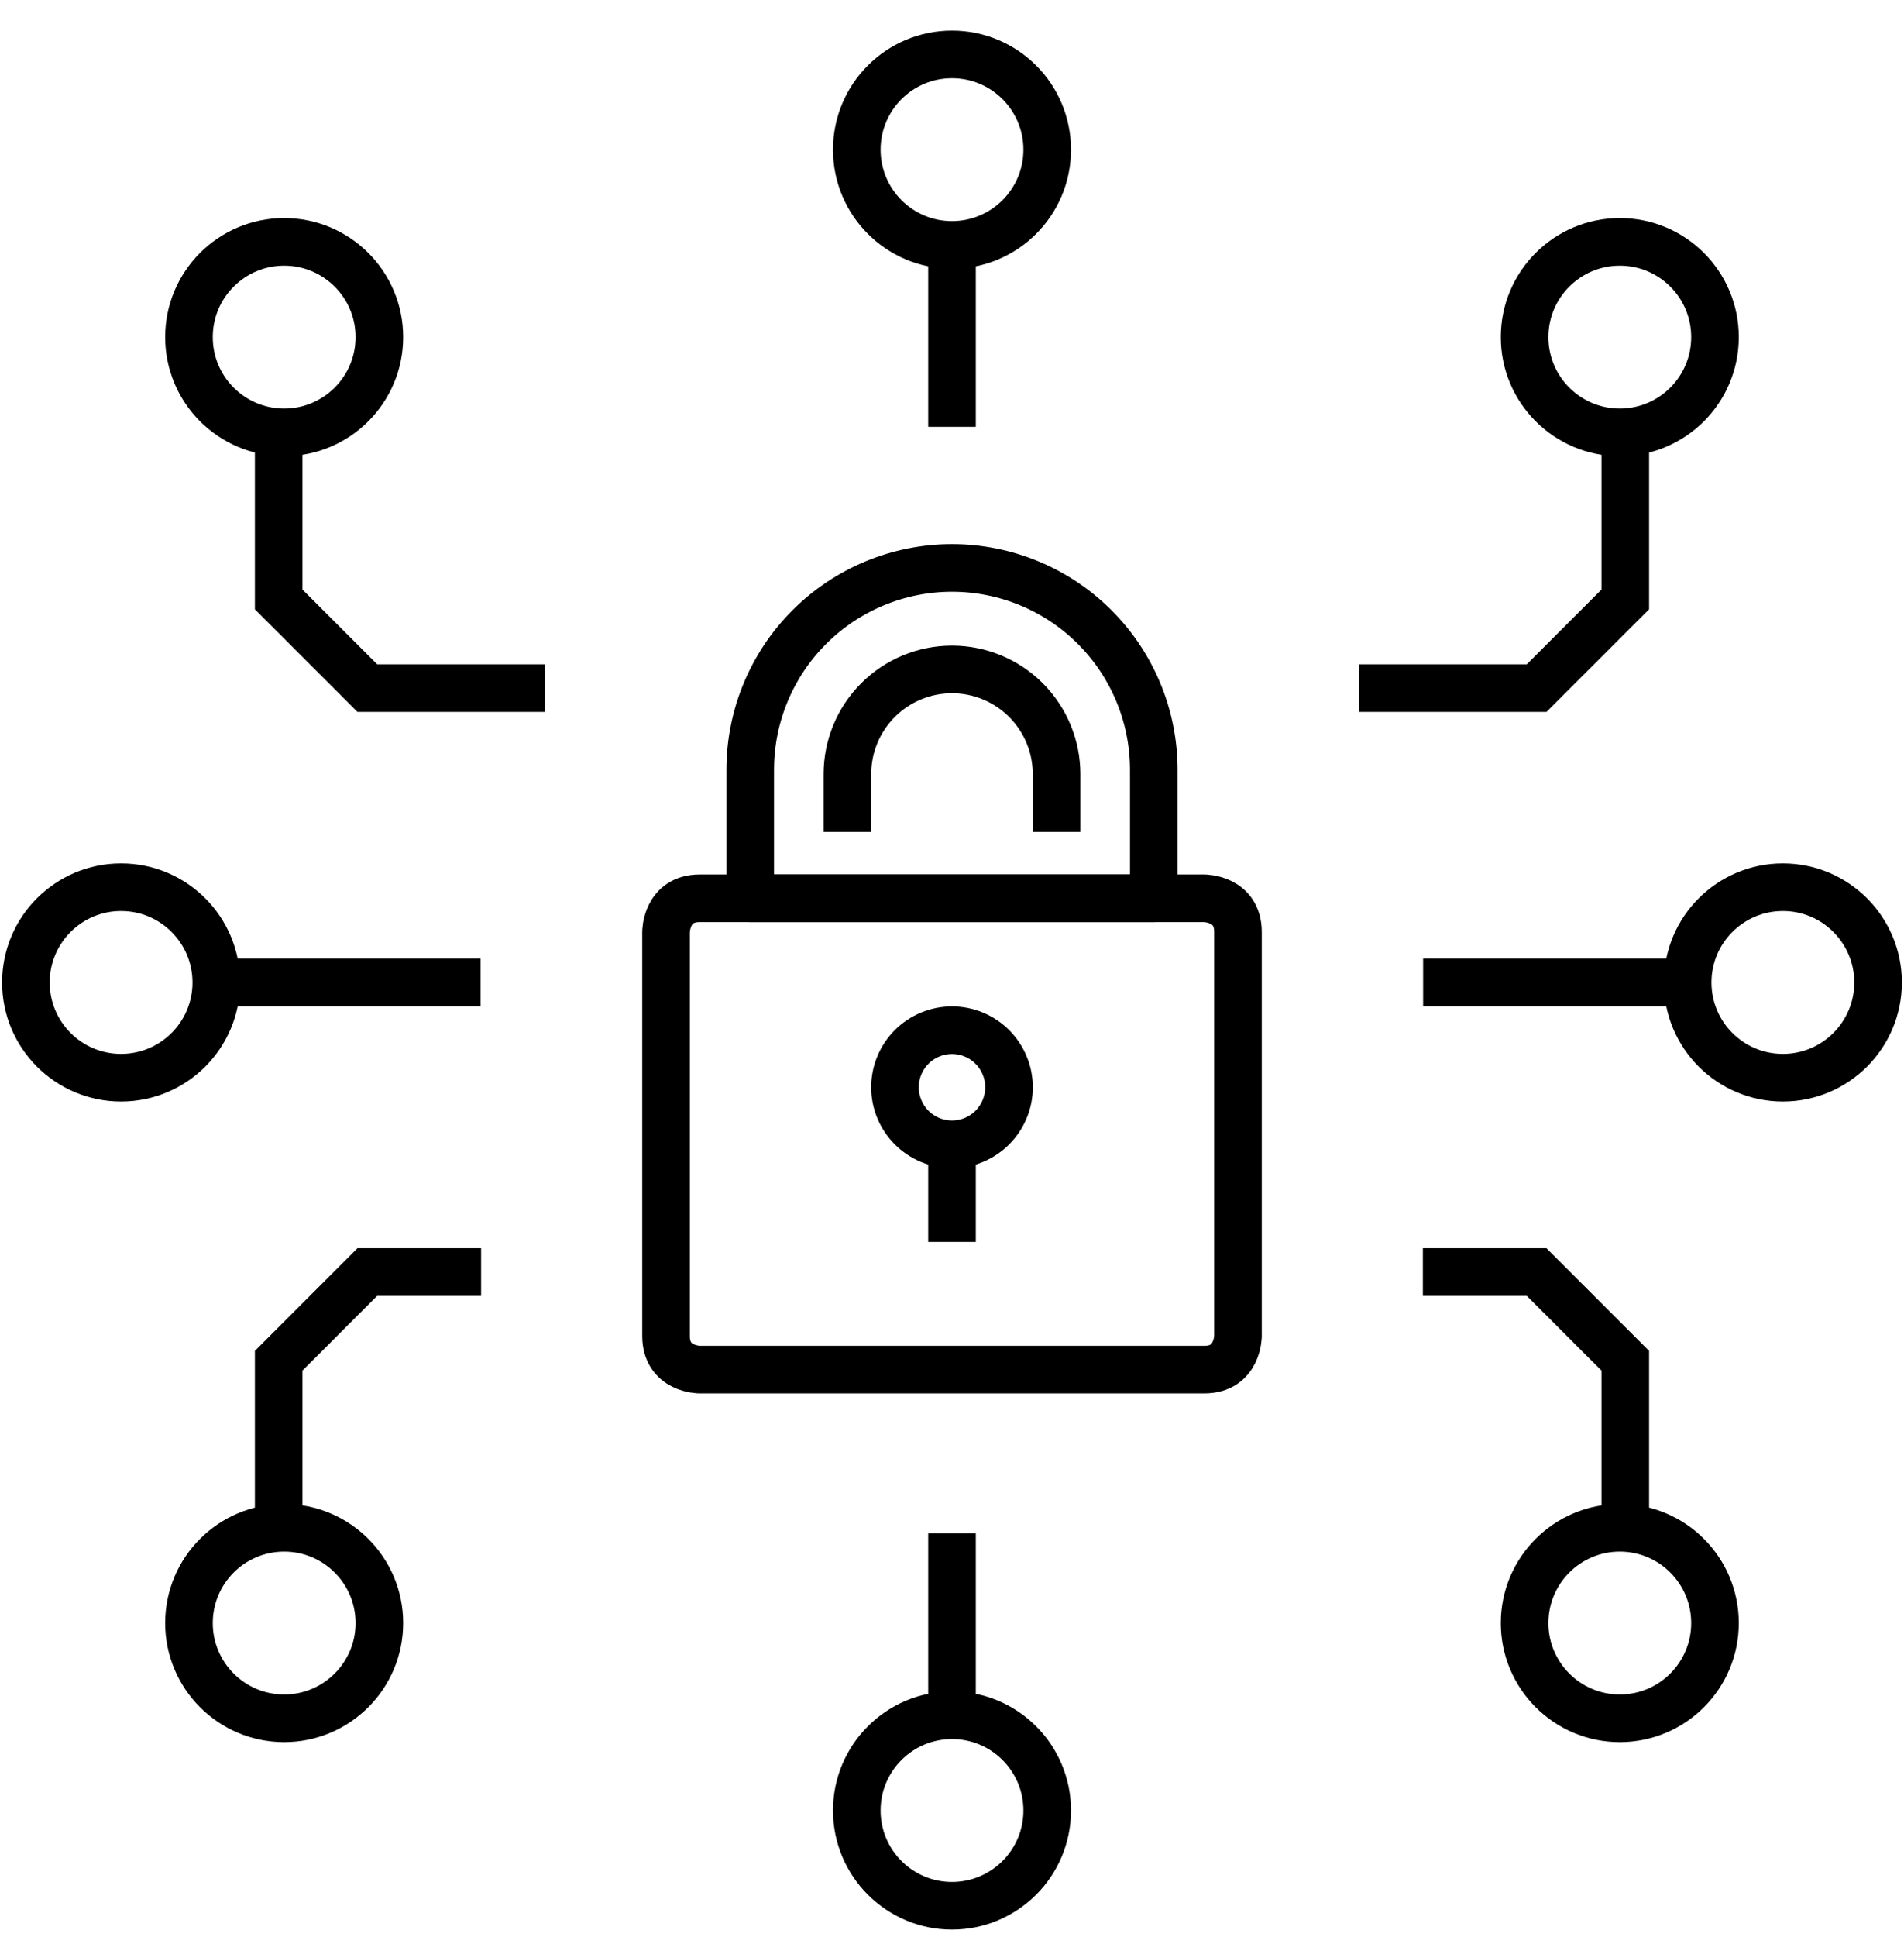
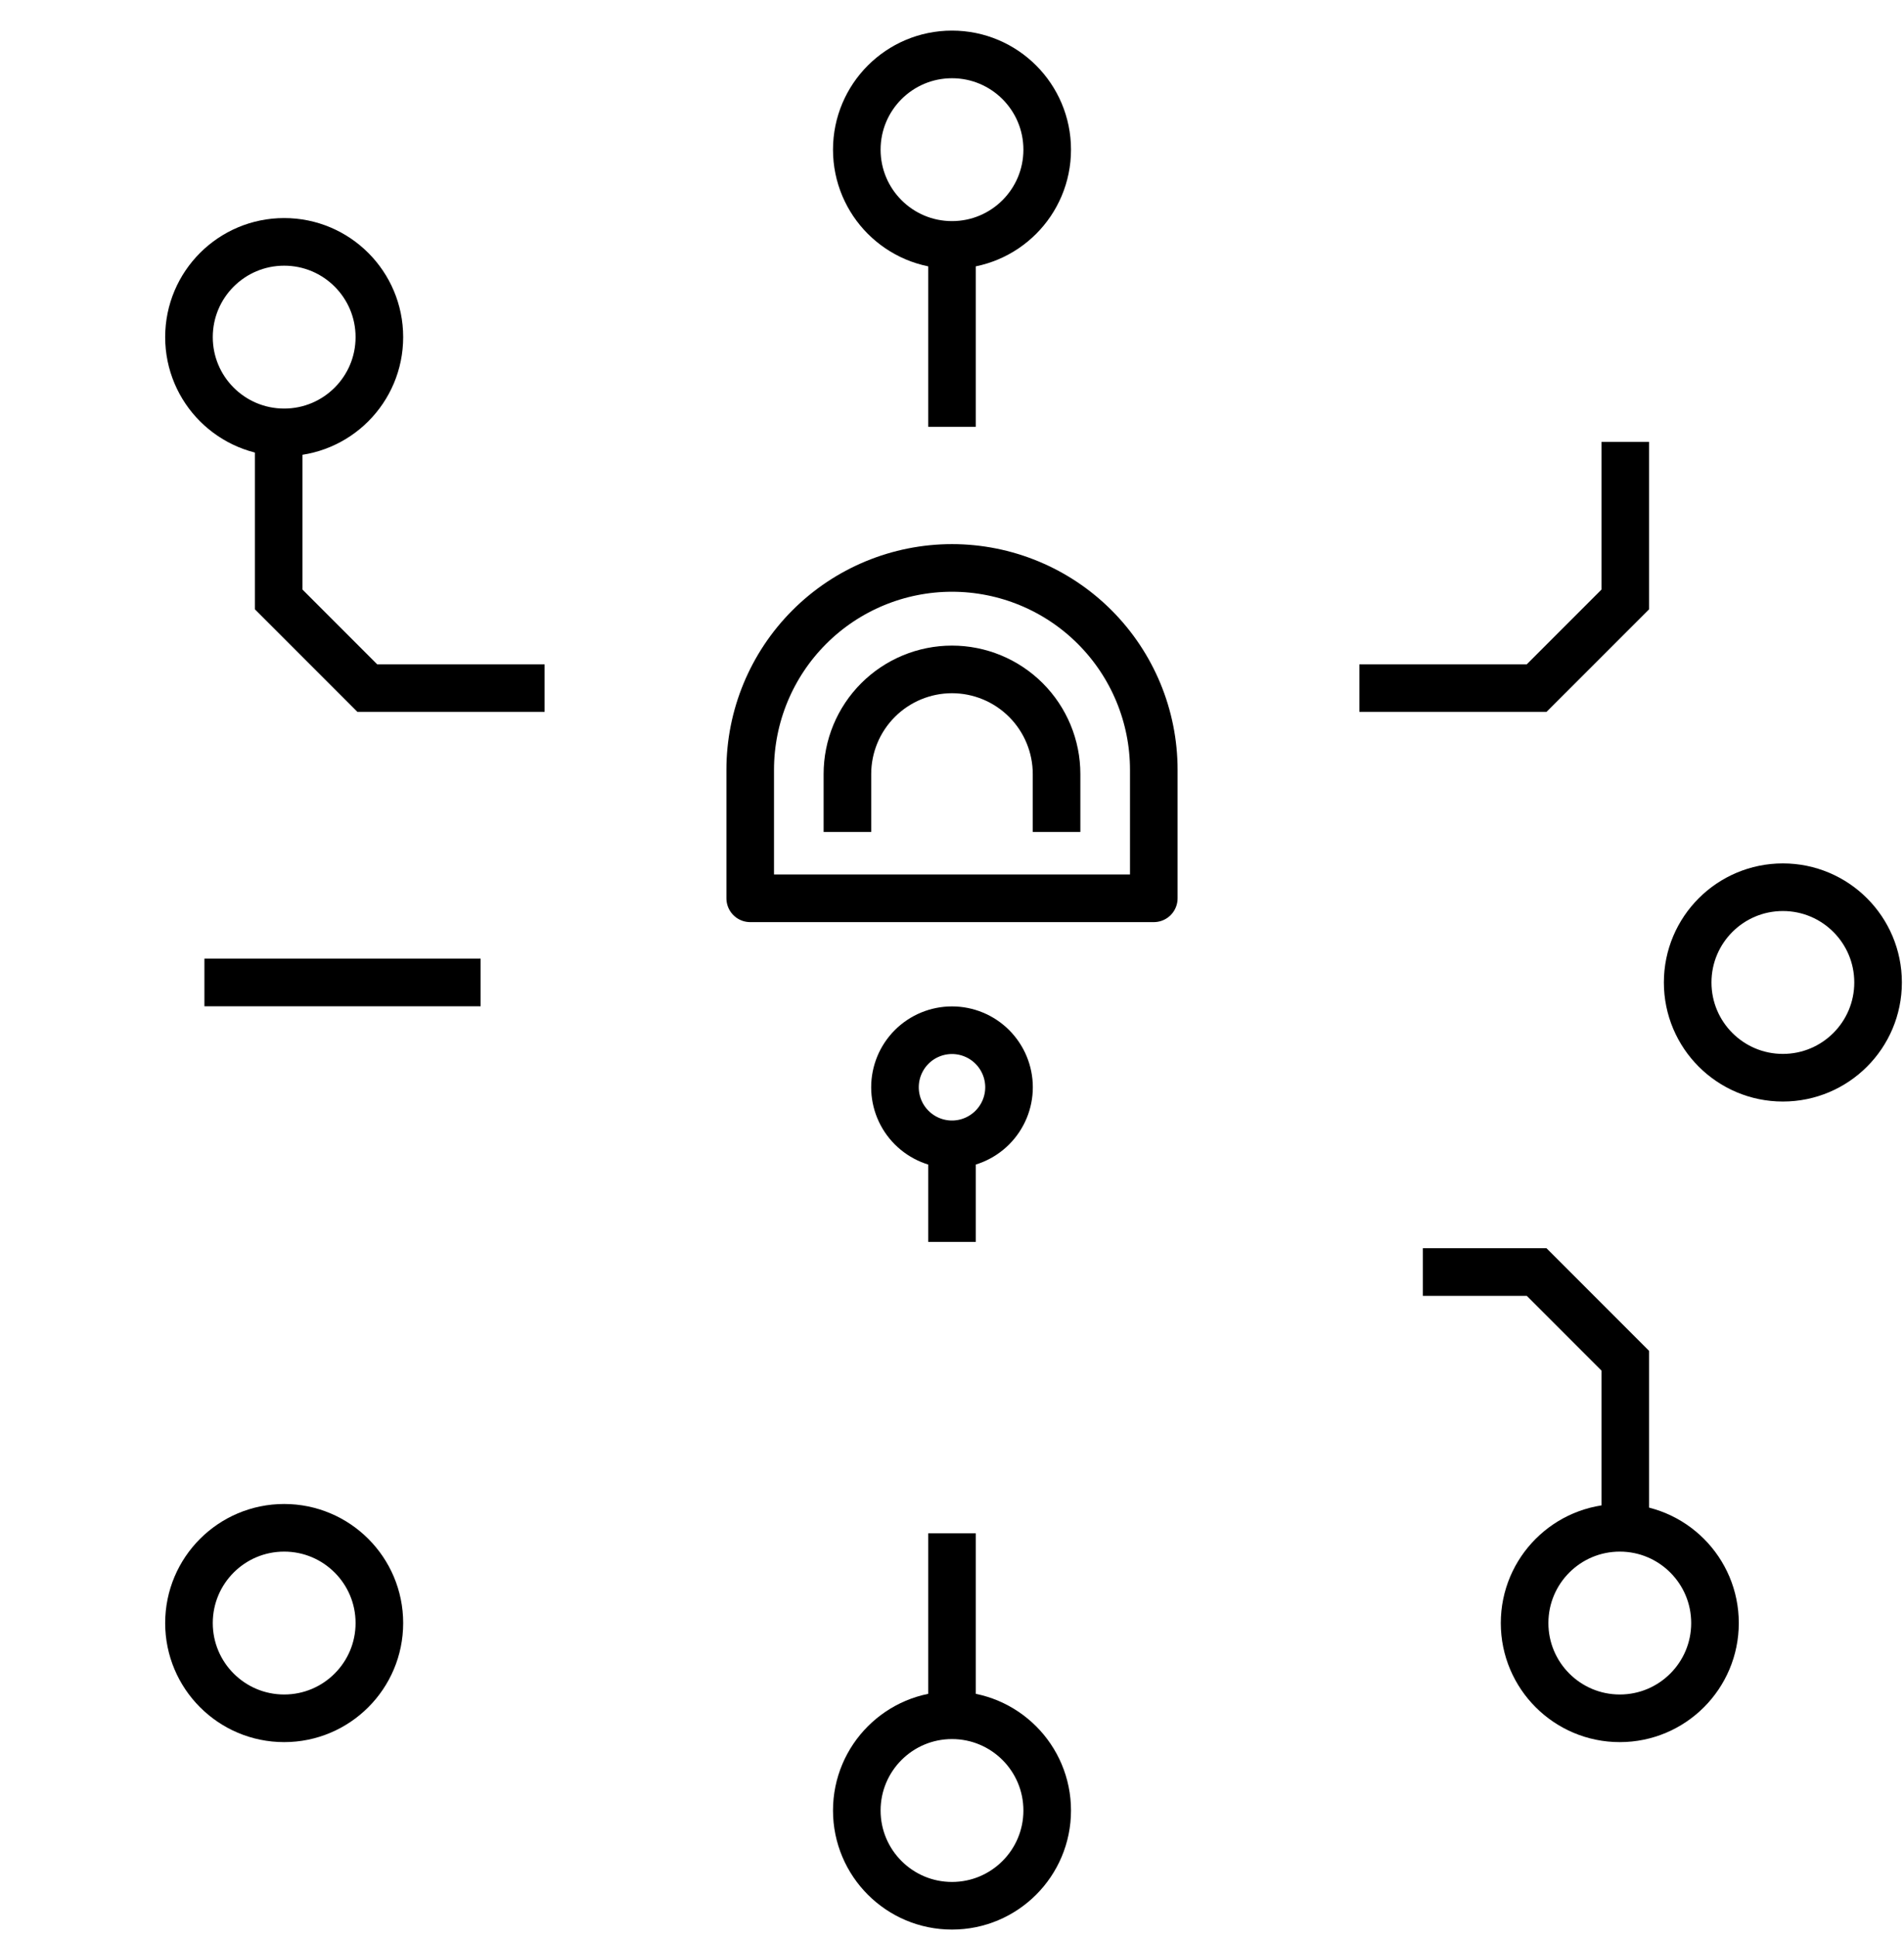
<svg xmlns="http://www.w3.org/2000/svg" width="60" height="61" viewBox="0 0 60 61" fill="none">
  <g clip-path="url(#clip0_5579_82828)">
    <path d="M28.203 34.245C28.203 34.721 28.392 35.178 28.729 35.515C29.066 35.852 29.523 36.042 30 36.042C30.476 36.042 30.933 35.852 31.27 35.515C31.607 35.178 31.797 34.721 31.797 34.245C31.797 33.768 31.607 33.311 31.27 32.974C30.933 32.637 30.476 32.448 30 32.448C29.523 32.448 29.066 32.637 28.729 32.974C28.392 33.311 28.203 33.768 28.203 34.245Z" stroke="black" stroke-width="1.5" stroke-linecap="round" stroke-linejoin="round" />
    <path d="M30 36.577L30 38.366" stroke="black" stroke-width="1.5" stroke-linecap="square" stroke-linejoin="round" />
-     <path d="M22.048 28.293H37.952C37.952 28.293 39.012 28.293 39.012 29.354V42.077C39.012 42.077 39.012 43.137 37.952 43.137H22.048C22.048 43.137 20.988 43.137 20.988 42.077V29.354C20.988 29.354 20.988 28.293 22.048 28.293Z" stroke="black" stroke-width="1.5" stroke-linecap="round" stroke-linejoin="round" />
    <path d="M23.641 24.247C23.641 22.56 24.311 20.943 25.504 19.75C26.696 18.558 28.314 17.888 30 17.888C31.686 17.888 33.304 18.558 34.496 19.75C35.689 20.943 36.359 22.56 36.359 24.247V28.293H23.641V24.247Z" stroke="black" stroke-width="1.5" stroke-linecap="round" stroke-linejoin="round" />
    <path d="M33.295 25.453V24.38C33.295 23.506 32.948 22.668 32.33 22.05C31.712 21.432 30.874 21.084 30 21.084C29.125 21.084 28.287 21.432 27.669 22.05C27.051 22.668 26.704 23.506 26.704 24.38V25.453" stroke="black" stroke-width="1.5" stroke-linecap="square" stroke-linejoin="round" />
-     <path d="M52.807 30.944H45.596" stroke="black" stroke-width="1.5" stroke-miterlimit="10" stroke-linecap="square" />
    <path d="M53.183 30.944C53.183 29.287 54.526 27.944 56.183 27.944C57.84 27.944 59.183 29.287 59.183 30.944C59.183 32.601 57.84 33.944 56.183 33.944C54.526 33.944 53.183 32.601 53.183 30.944Z" stroke="black" stroke-width="1.5" stroke-miterlimit="10" stroke-linecap="square" />
    <path d="M30 8.091L30 12.694" stroke="black" stroke-width="1.5" stroke-miterlimit="10" stroke-linecap="square" />
    <path d="M30 7.714C28.343 7.714 27 6.371 27 4.714C27 3.057 28.343 1.714 30 1.714C31.657 1.714 33 3.057 33 4.714C33 6.371 31.657 7.714 30 7.714Z" stroke="black" stroke-width="1.5" stroke-miterlimit="10" stroke-linecap="square" />
    <path d="M51.217 14.667L51.217 18.88L48.423 21.673L43.588 21.673" stroke="black" stroke-width="1.5" stroke-miterlimit="10" stroke-linecap="square" />
-     <path d="M51.044 13.618C49.388 13.618 48.044 12.275 48.044 10.618C48.044 8.961 49.388 7.618 51.044 7.618C52.701 7.618 54.044 8.961 54.044 10.618C54.044 12.275 52.701 13.618 51.044 13.618Z" stroke="black" stroke-width="1.5" stroke-miterlimit="10" stroke-linecap="square" />
    <path d="M8.782 14.667L8.782 18.88L11.575 21.673L16.411 21.673" stroke="black" stroke-width="1.5" stroke-miterlimit="10" stroke-linecap="square" />
    <path d="M8.955 13.618C10.611 13.618 11.955 12.275 11.955 10.618C11.955 8.961 10.611 7.618 8.955 7.618C7.298 7.618 5.955 8.961 5.955 10.618C5.955 12.275 7.298 13.618 8.955 13.618Z" stroke="black" stroke-width="1.5" stroke-miterlimit="10" stroke-linecap="square" />
    <path d="M7.192 30.944H14.395" stroke="black" stroke-width="1.5" stroke-miterlimit="10" stroke-linecap="square" />
-     <path d="M6.816 30.944C6.816 29.287 5.473 27.944 3.816 27.944C2.159 27.944 0.816 29.287 0.816 30.944C0.816 32.601 2.159 33.944 3.816 33.944C5.473 33.944 6.816 32.601 6.816 30.944Z" stroke="black" stroke-width="1.5" stroke-miterlimit="10" stroke-linecap="square" />
    <path d="M30 53.647L30 49.044" stroke="black" stroke-width="1.5" stroke-miterlimit="10" stroke-linecap="square" />
    <path d="M30 54.024C28.343 54.024 27 55.367 27 57.024C27 58.68 28.343 60.024 30 60.024C31.657 60.024 33 58.68 33 57.024C33 55.367 31.657 54.024 30 54.024Z" stroke="black" stroke-width="1.5" stroke-miterlimit="10" stroke-linecap="square" />
    <path d="M51.217 47.071L51.217 42.858L48.423 40.064L45.588 40.064" stroke="black" stroke-width="1.5" stroke-miterlimit="10" stroke-linecap="square" />
    <path d="M51.044 48.12C49.388 48.12 48.044 49.463 48.044 51.12C48.044 52.776 49.388 54.12 51.044 54.12C52.701 54.12 54.044 52.776 54.044 51.12C54.044 49.463 52.701 48.12 51.044 48.12Z" stroke="black" stroke-width="1.5" stroke-miterlimit="10" stroke-linecap="square" />
-     <path d="M8.782 47.071L8.782 42.858L11.575 40.064L14.411 40.064" stroke="black" stroke-width="1.5" stroke-miterlimit="10" stroke-linecap="square" />
    <path d="M8.955 48.12C10.611 48.12 11.955 49.463 11.955 51.12C11.955 52.776 10.611 54.12 8.955 54.12C7.298 54.12 5.955 52.776 5.955 51.12C5.955 49.463 7.298 48.12 8.955 48.12Z" stroke="black" stroke-width="1.5" stroke-miterlimit="10" stroke-linecap="square" />
  </g>
  <defs>
    <clipPath id="clip0_5579_82828">
      <rect width="60" height="60" fill="white" transform="translate(0 0.869)" />
    </clipPath>
  </defs>
</svg>